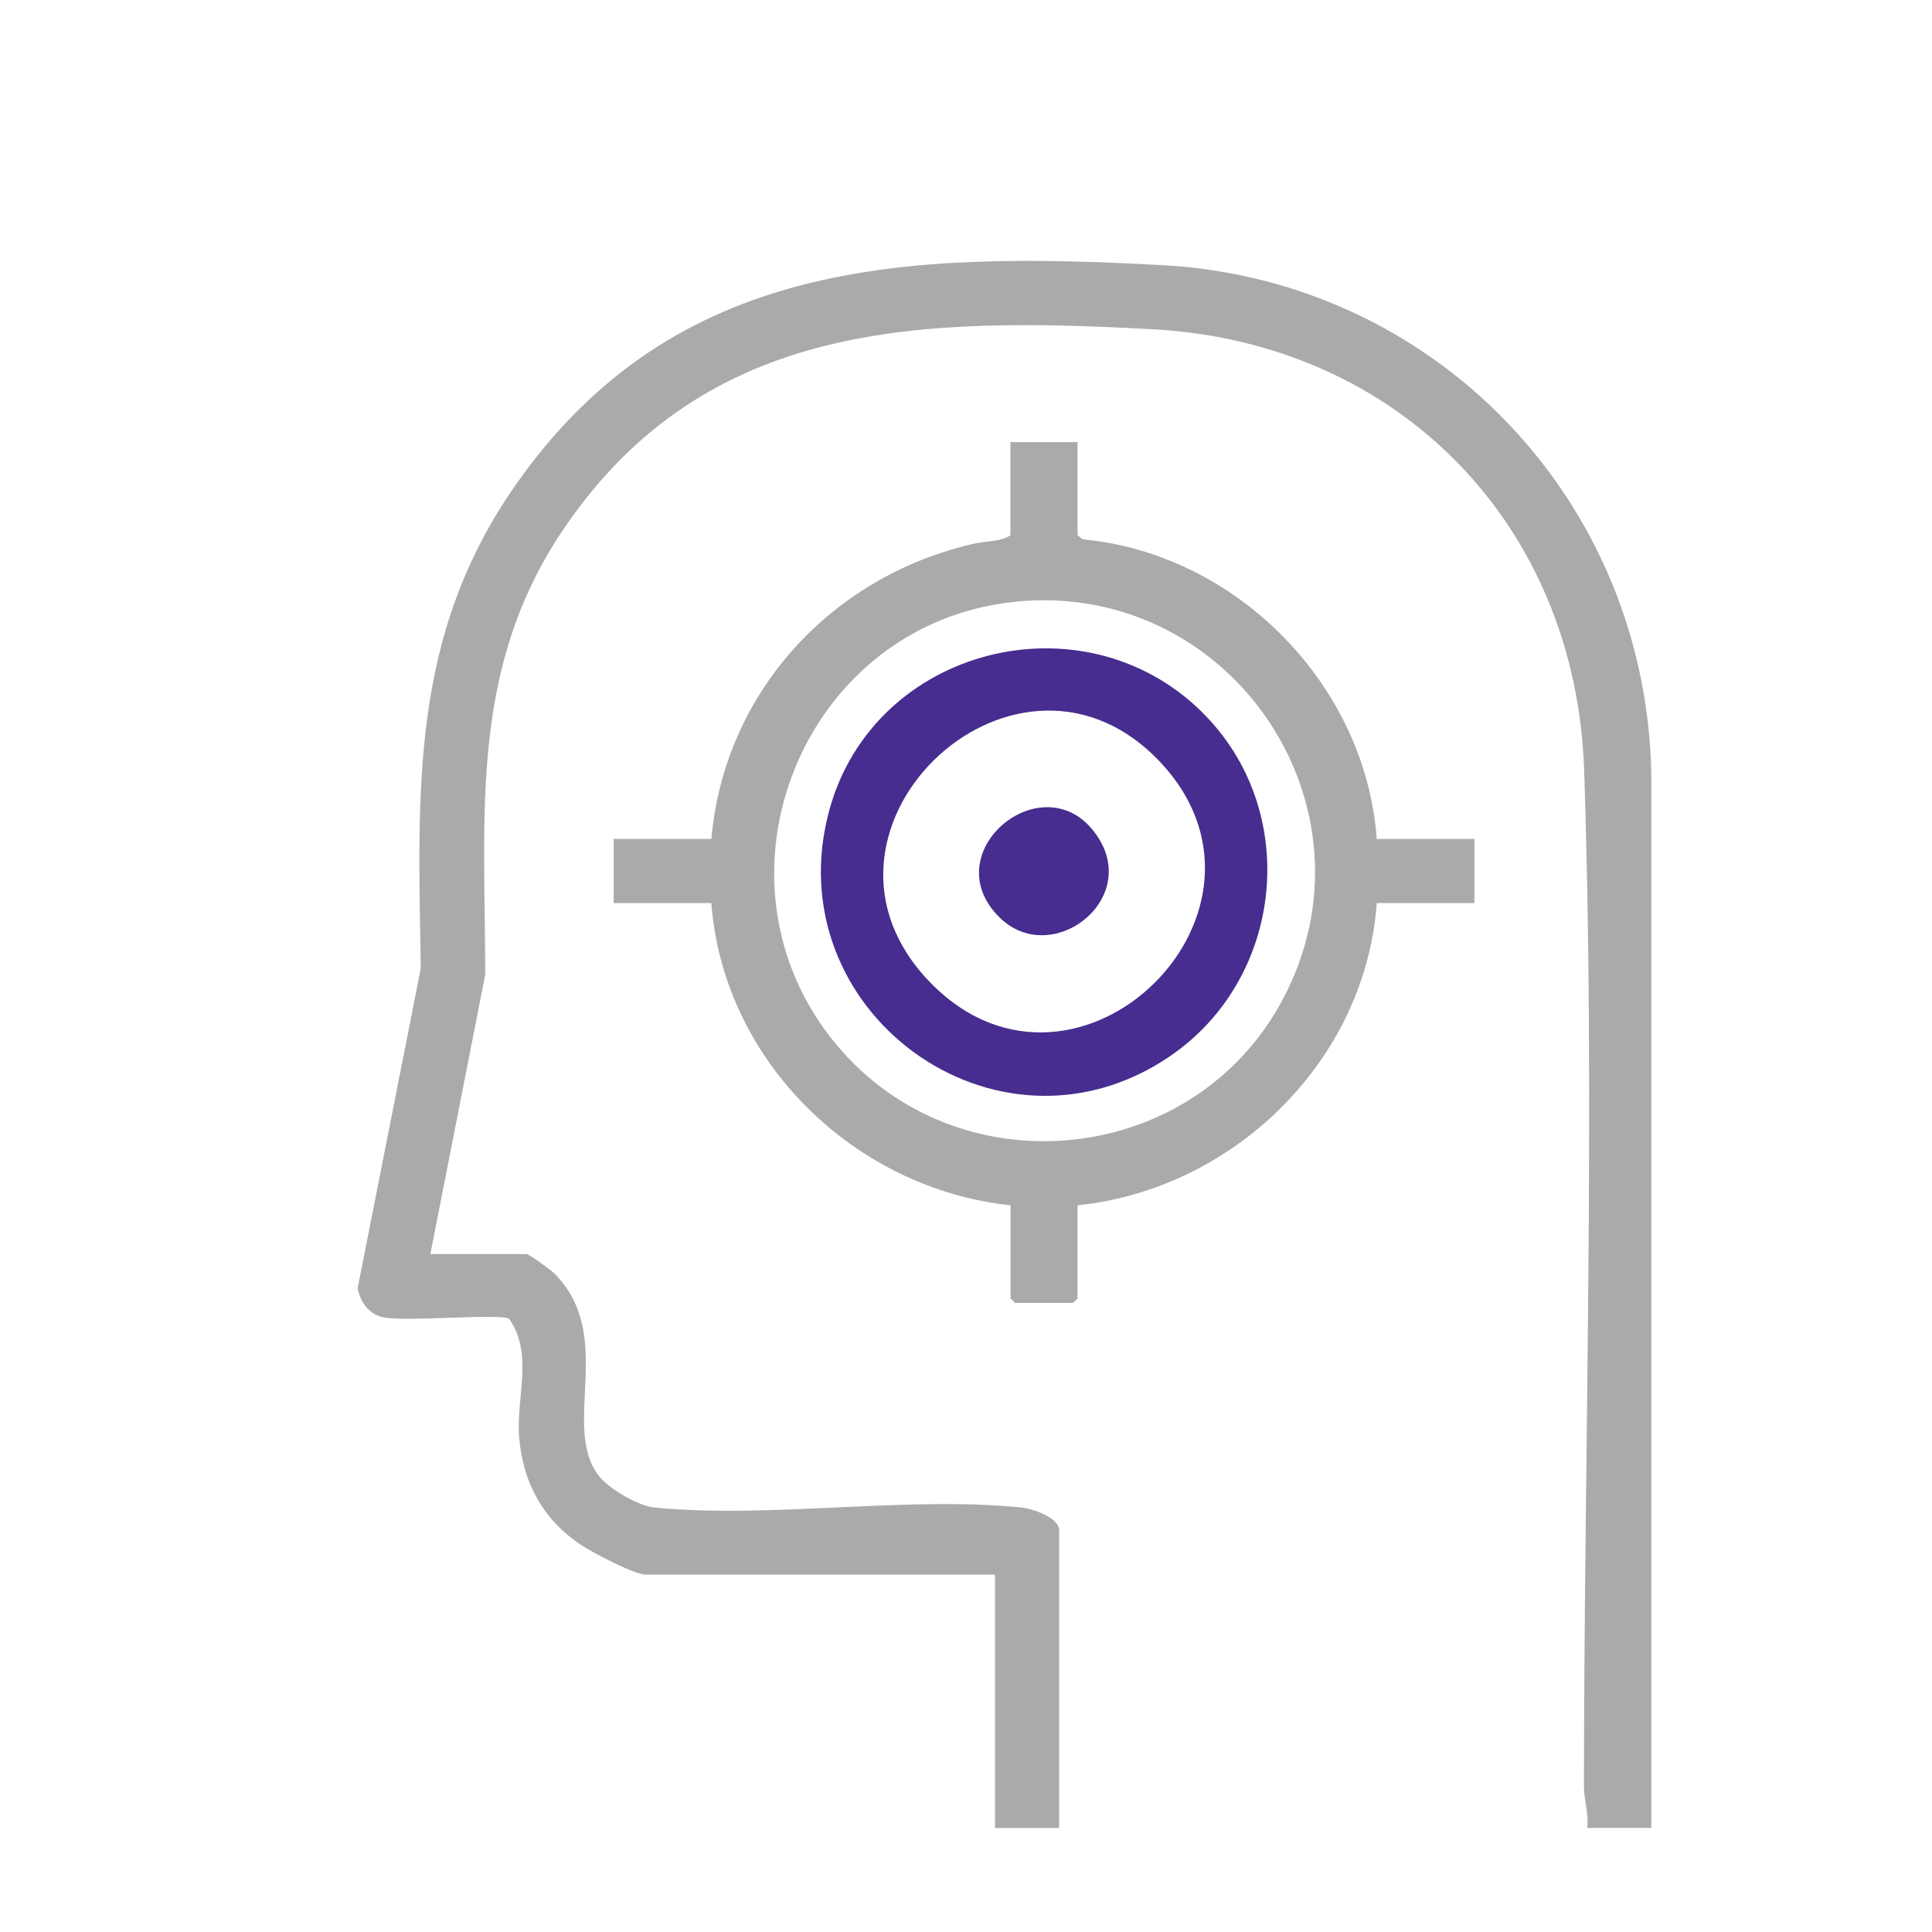
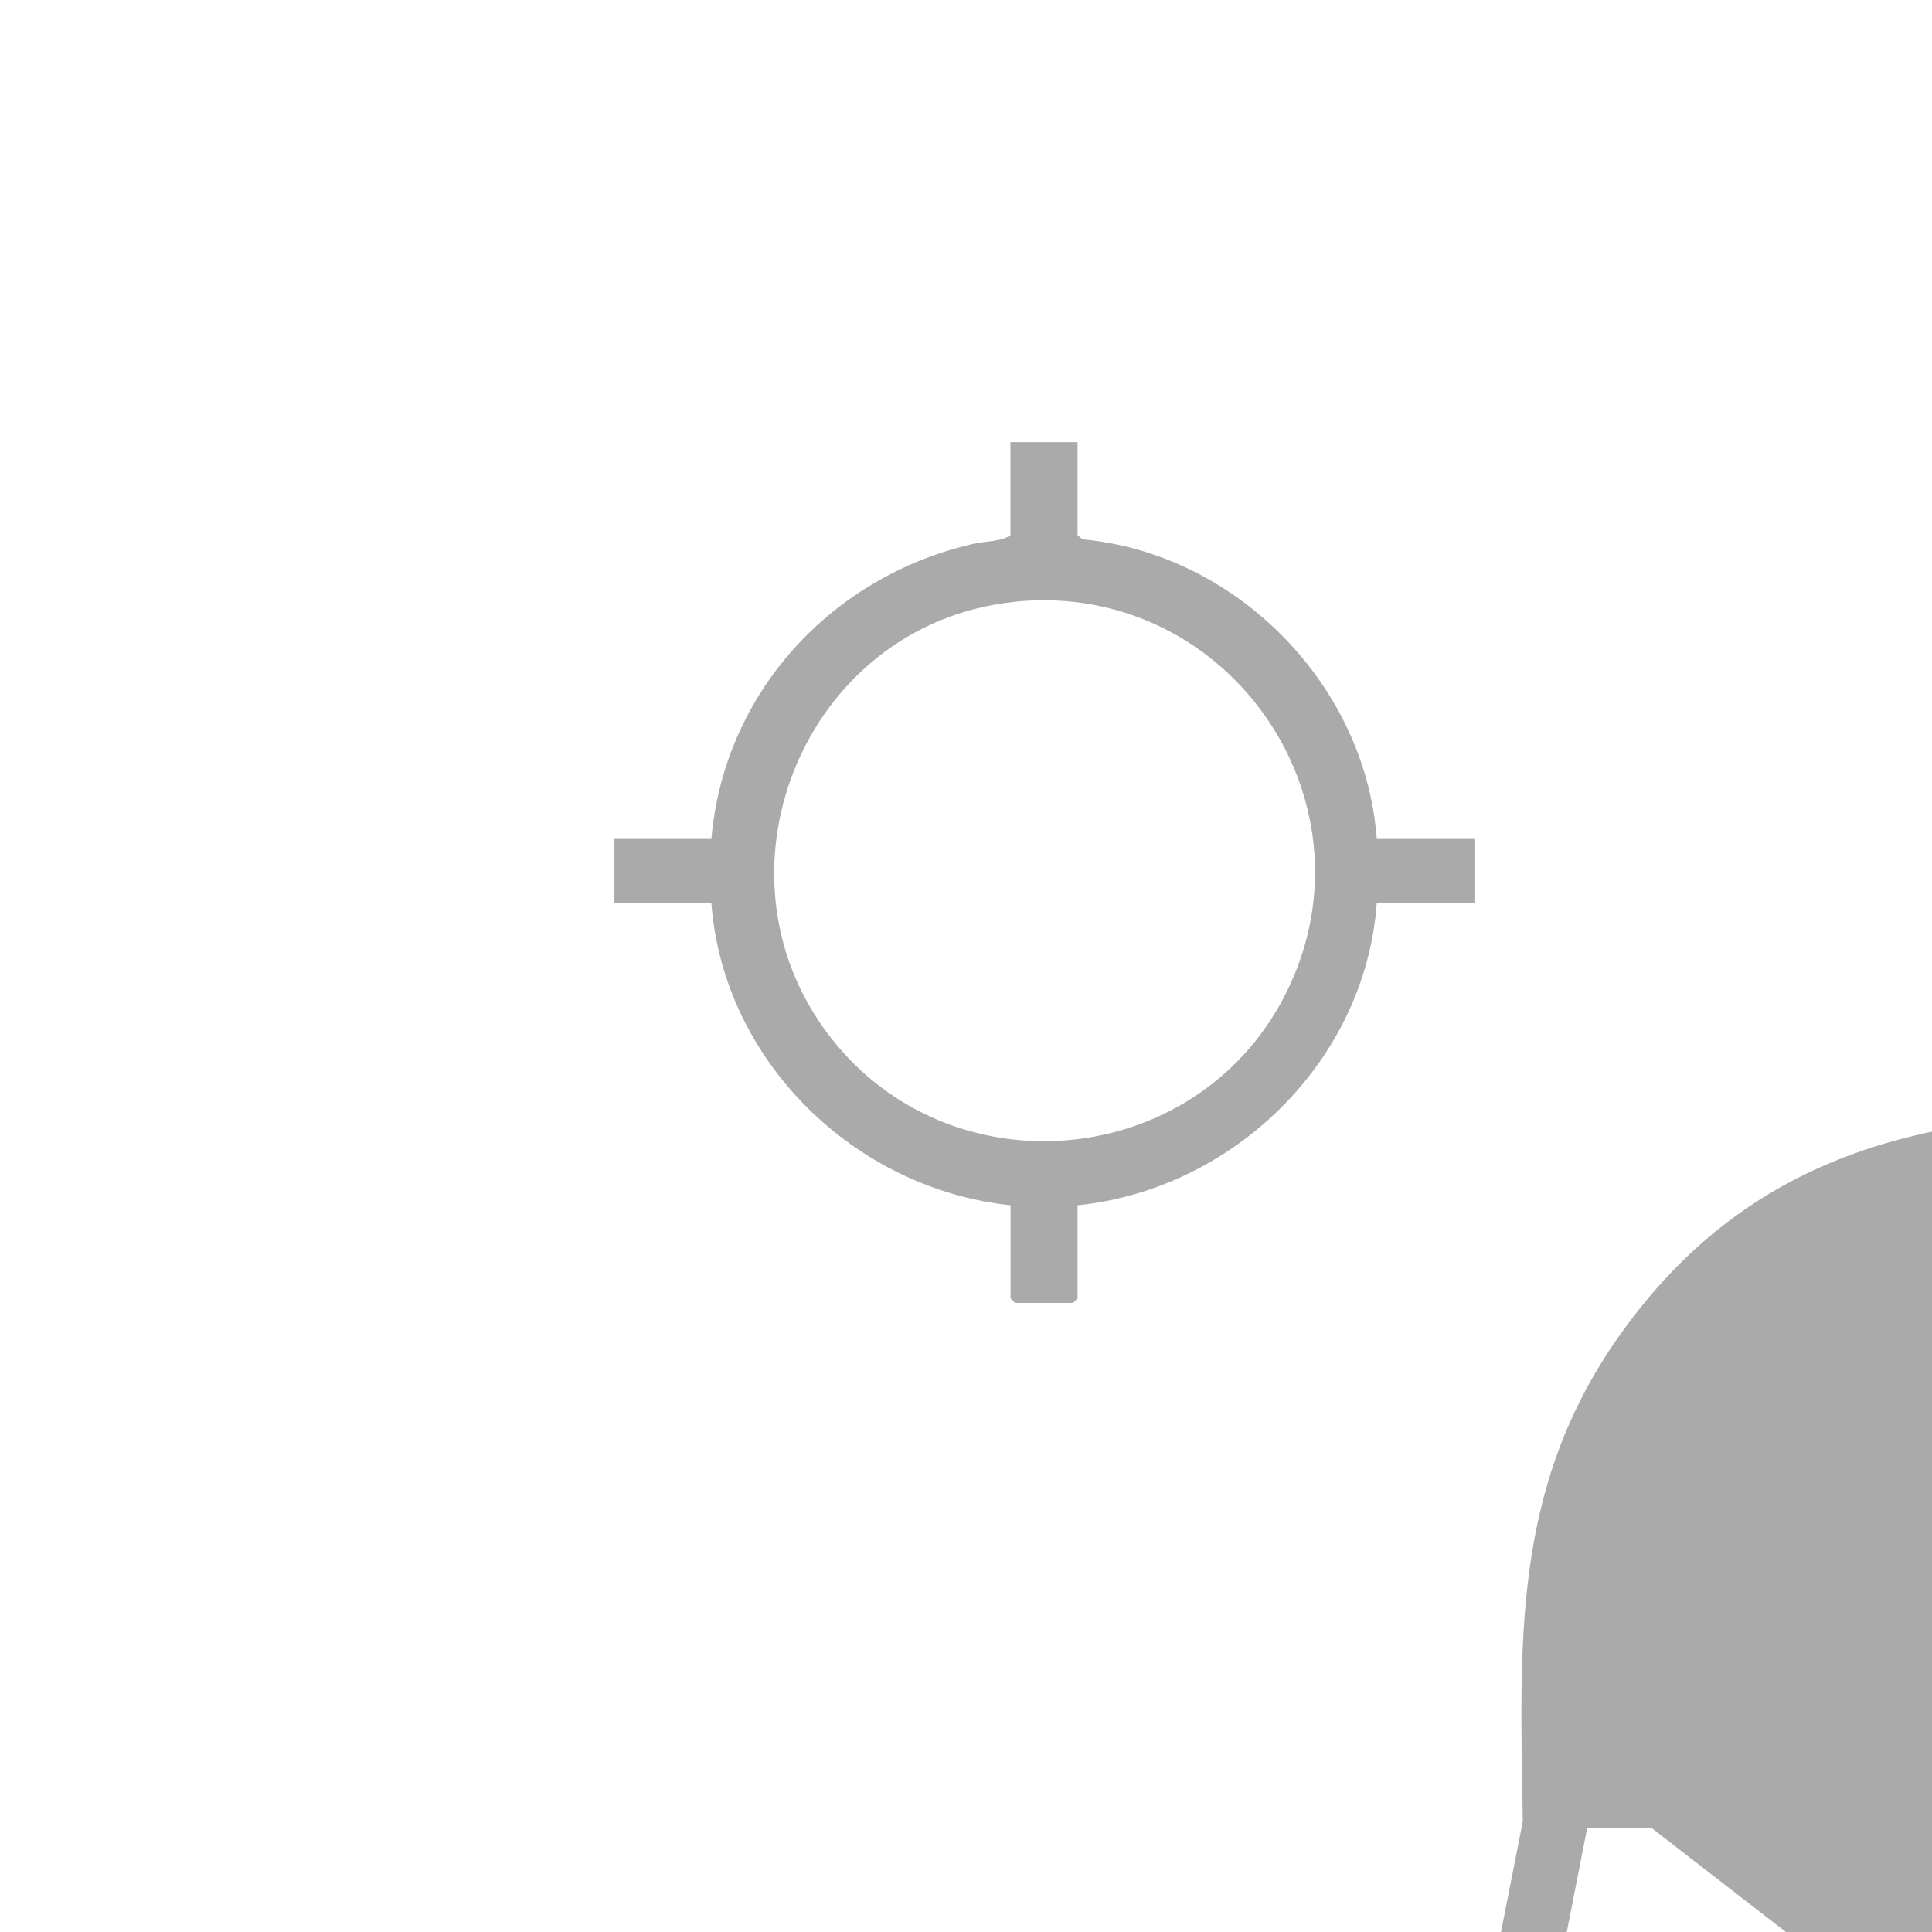
<svg xmlns="http://www.w3.org/2000/svg" id="Layer_1" data-name="Layer 1" viewBox="0 0 200 200">
  <defs>
    <style>
      .cls-1 {
        fill: #462d8f;
      }

      .cls-2 {
        fill: #aaa;
      }
    </style>
  </defs>
-   <path class="cls-2" d="M170.95,189.22h-6.64c.18-1.46-.34-2.82-.34-4.27.02-34.85,1.19-70.48.02-105.22-.85-25.4-19.23-44.29-44.72-45.65-23.84-1.27-46.07-.99-60.76,20.44-9.97,14.53-8.29,29.52-8.28,46.38l-5.68,28.92h9.95c.28,0,2.54,1.66,2.89,2.01,6.46,6.45.55,15.99,4.69,21.06,1.04,1.27,4.01,3.01,5.68,3.17,11.94,1.17,25.99-1.21,37.93-.01,1.12.11,3.95,1.01,3.95,2.37v30.81h-6.64v-26.23h-36.18c-1.16,0-5.57-2.32-6.71-3.09-3.86-2.59-5.95-6.35-6.36-11.02-.37-4.17,1.53-8.73-1.05-12.37-1-.58-10.64.33-12.98-.14-1.52-.31-2.41-1.56-2.7-3.01l6.54-33.13c-.3-18.49-1.14-34.44,9.89-50.14,16.42-23.37,40.42-24.06,66.78-22.66,28.29,1.5,50.15,24.31,50.71,52.61v109.18Z" />
+   <path class="cls-2" d="M170.95,189.22h-6.64l-5.68,28.92h9.95c.28,0,2.54,1.66,2.89,2.01,6.46,6.45.55,15.99,4.69,21.06,1.04,1.27,4.01,3.01,5.68,3.17,11.94,1.17,25.99-1.21,37.93-.01,1.12.11,3.95,1.01,3.95,2.37v30.81h-6.64v-26.23h-36.18c-1.16,0-5.57-2.32-6.71-3.09-3.86-2.59-5.95-6.35-6.36-11.02-.37-4.17,1.53-8.73-1.05-12.37-1-.58-10.64.33-12.98-.14-1.52-.31-2.41-1.56-2.7-3.01l6.54-33.13c-.3-18.49-1.14-34.44,9.89-50.14,16.42-23.37,40.42-24.06,66.78-22.66,28.29,1.5,50.15,24.31,50.71,52.61v109.18Z" />
  <path class="cls-2" d="M111.55,45.77v9.64l.53.42c15.91,1.49,29.28,15.04,30.44,31.02h10.11v6.64h-10.11c-1.17,16.32-14.81,29.62-30.97,31.28v9.64l-.47.47h-6l-.47-.47v-9.64c-16.15-1.7-29.74-14.93-30.97-31.28h-10.11v-6.64h10.11c1.32-15.16,12.43-27.19,27.11-30.55,1.3-.3,2.88-.22,3.85-.89v-9.64h6.95ZM105.17,62.29c-22.12,2.17-32.81,28.8-18.57,45.87,12.62,15.11,36.93,12.67,46.18-4.68,10.58-19.86-5.3-43.38-27.61-41.2Z" />
-   <path class="cls-1" d="M124.4,73.69c10.38,10.2,8.56,27.67-3.39,35.72-17.9,12.07-40.89-4.86-35.13-25.65,4.65-16.75,26.16-22.22,38.52-10.08ZM119.66,78.43c-14.95-14.95-38.6,7.86-23.24,23.4,15.2,15.38,38.74-7.88,23.24-23.4Z" />
-   <path class="cls-1" d="M103.45,94.95c-6.93-6.88,5.03-16.44,10.26-8.21,4.2,6.6-4.97,13.47-10.26,8.21Z" />
</svg>